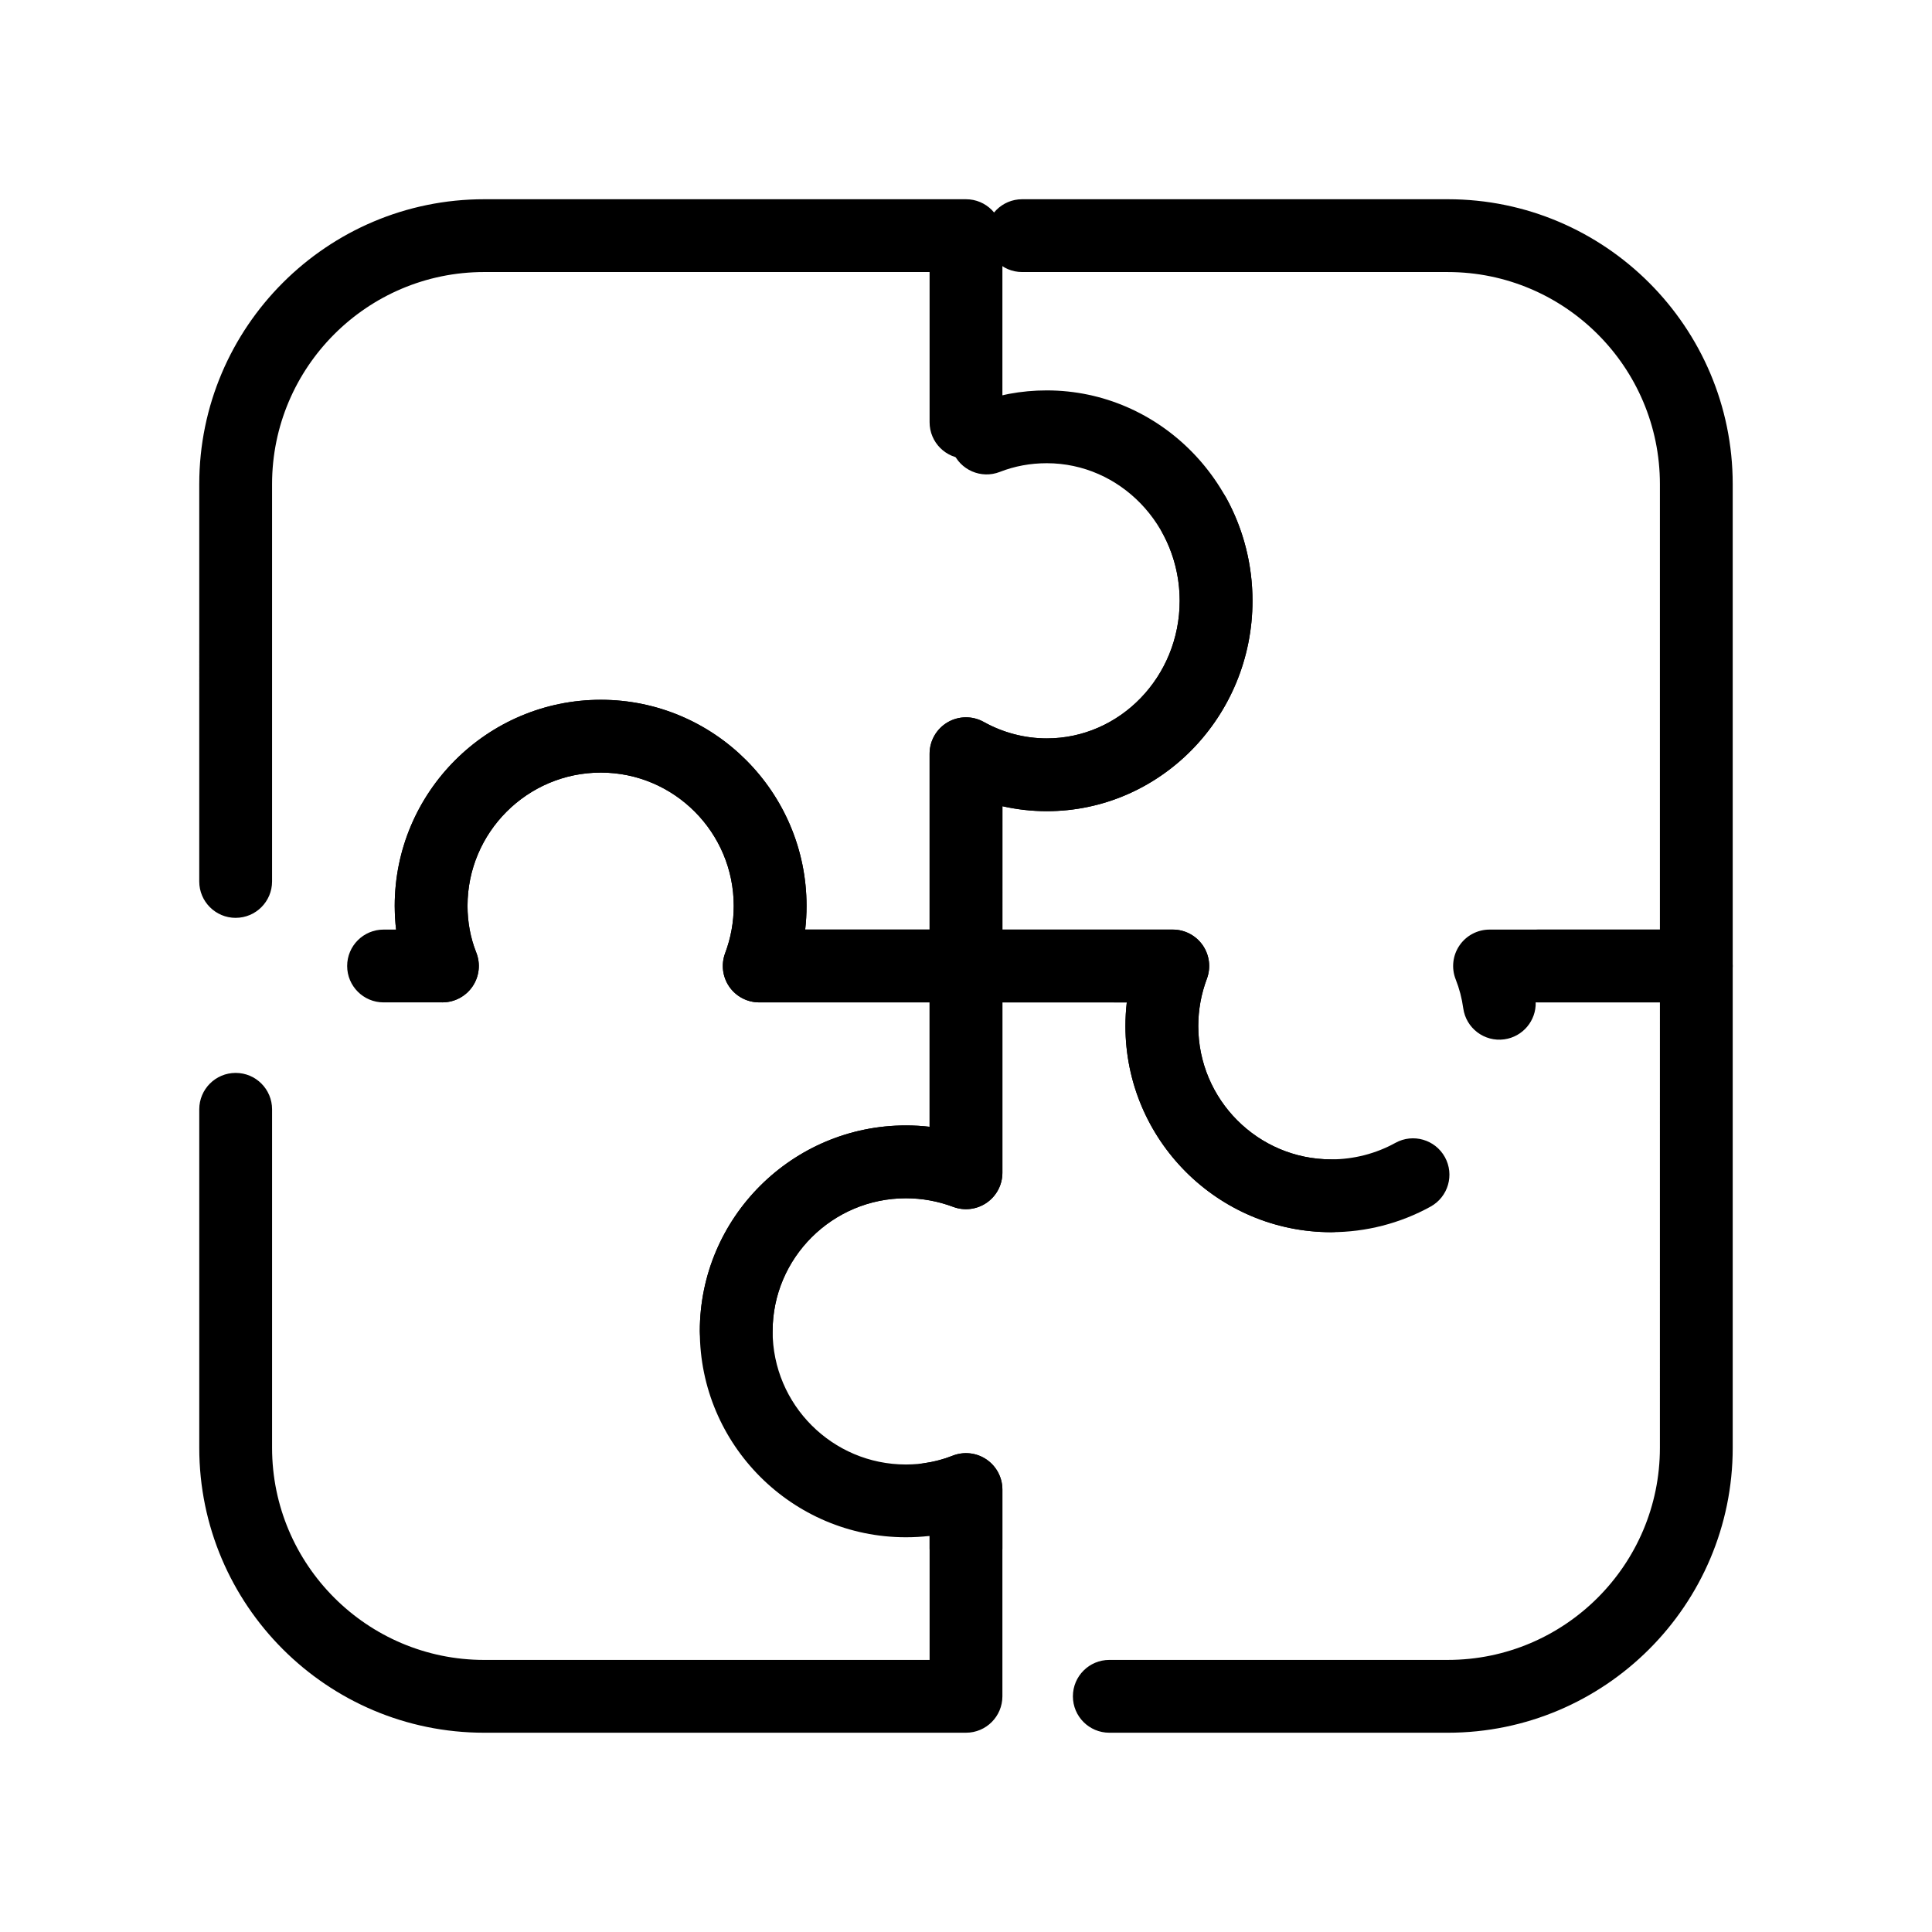
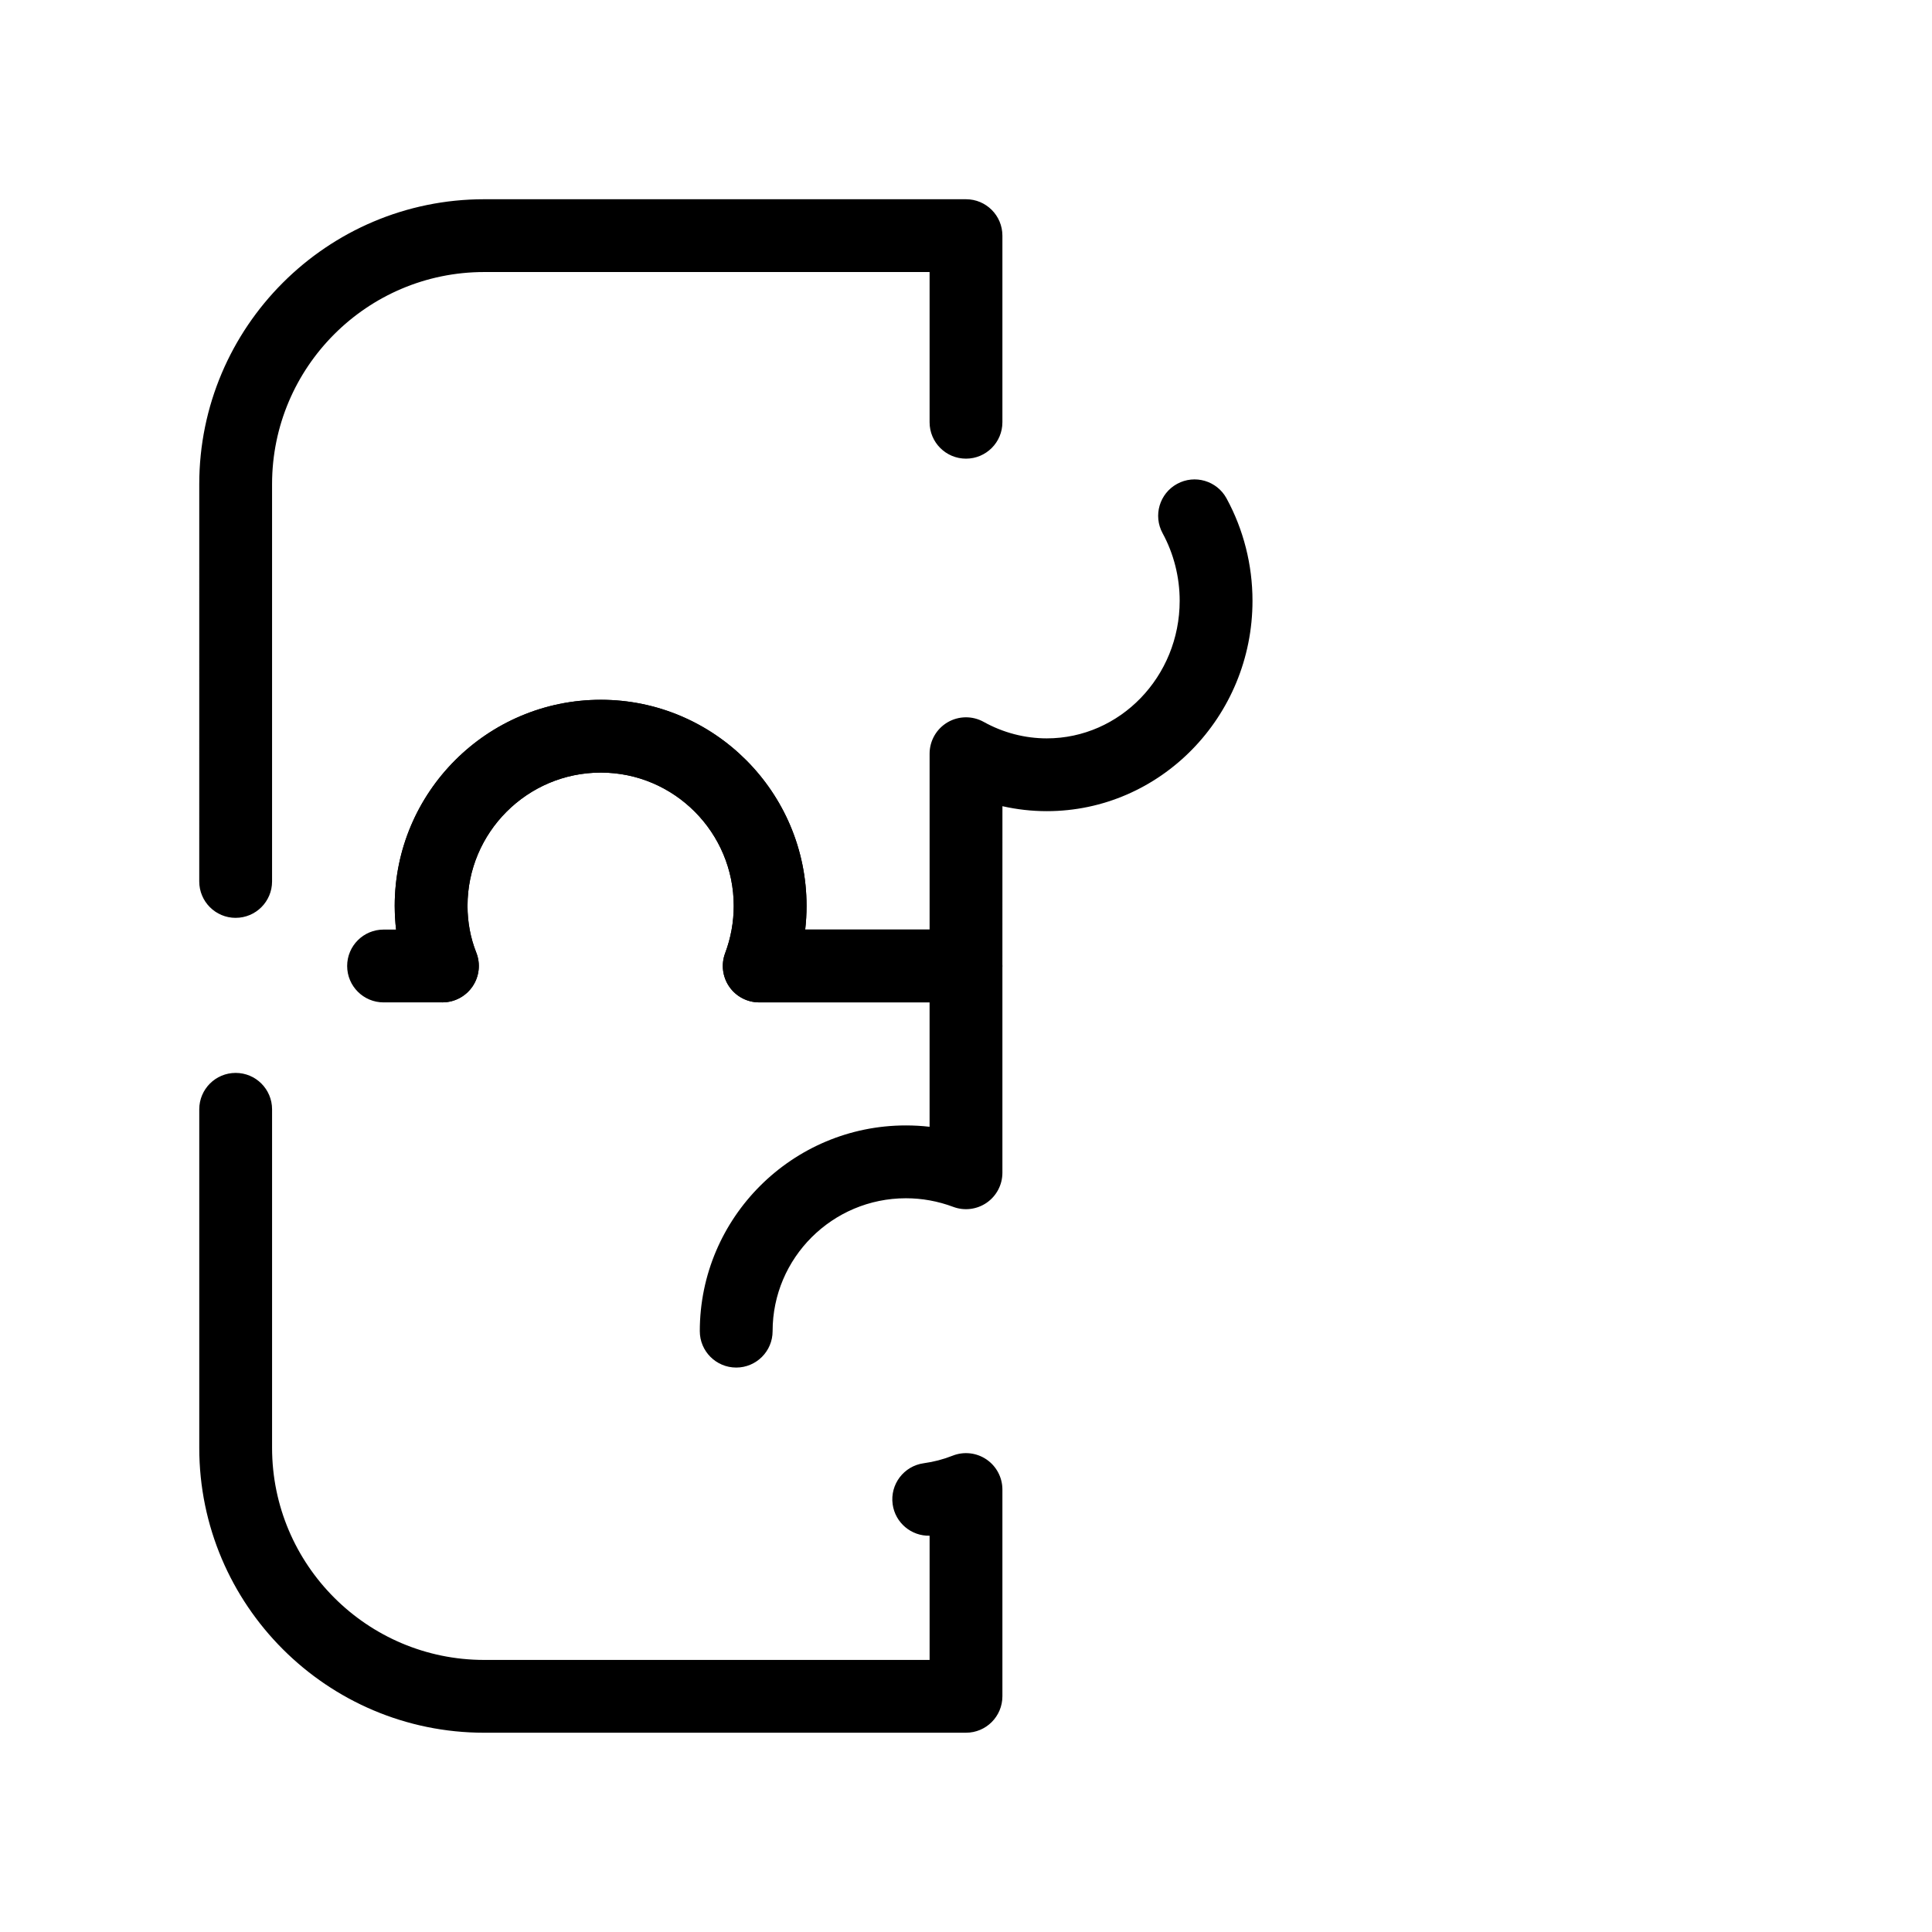
<svg xmlns="http://www.w3.org/2000/svg" fill="#000000" width="800px" height="800px" version="1.1" viewBox="144 144 512 512">
  <g>
-     <path d="m527.68 603.19h-89.703c-5.328 0-9.648-4.32-9.648-9.648s4.32-9.648 9.648-9.648h89.703c30.992 0 56.211-25.219 56.211-56.211l0.004-118.04h-32.918c0.125 4.848-3.414 9.117-8.332 9.793-5.281 0.727-10.145-2.965-10.871-8.246-0.359-2.637-1.035-5.207-2-7.644-1.176-2.973-0.805-6.332 0.992-8.973 1.797-2.644 4.785-4.223 7.977-4.223h54.797c5.328 0 9.648 4.32 9.648 9.648v127.69c0 41.629-33.875 75.504-75.508 75.504zm-127.68-39.195c-5.328 0-9.648-4.32-9.648-9.648v-3.316c-2.066 0.242-4.16 0.359-6.273 0.359-30.117 0-54.621-24.504-54.621-54.621 0-30.062 24.504-54.52 54.621-54.52 2.106 0 4.199 0.117 6.273 0.359v-42.609c0-5.328 4.32-9.648 9.648-9.648h54.797c3.164 0 6.125 1.551 7.93 4.152 1.801 2.602 2.215 5.918 1.105 8.883-1.512 4.039-2.281 8.254-2.281 12.535 0 19.48 15.801 35.328 35.223 35.328 5.328 0 9.648 4.32 9.648 9.648 0 5.328-4.32 9.648-9.648 9.648-30.062 0-54.52-24.504-54.52-54.621 0-2.106 0.117-4.199 0.359-6.273h-32.965v45.148c0 3.164-1.551 6.125-4.152 7.93-2.602 1.801-5.922 2.215-8.883 1.105-4.039-1.512-8.254-2.281-12.535-2.281-19.48 0-35.328 15.801-35.328 35.223 0 19.477 15.848 35.328 35.328 35.328 4.32 0 8.48-0.781 12.371-2.32 2.973-1.176 6.332-0.805 8.973 0.992 2.644 1.797 4.223 4.785 4.223 7.977v15.602c0 5.32-4.32 9.641-9.645 9.641z" />
    <path d="m400 603.19h-127.69c-41.633 0-75.504-33.871-75.504-75.504v-89.707c0-5.328 4.32-9.648 9.648-9.648s9.648 4.32 9.648 9.648v89.707c0 30.992 25.215 56.211 56.211 56.211h118.04v-32.918c-4.836 0.125-9.117-3.418-9.793-8.336-0.723-5.277 2.969-10.145 8.246-10.871 2.633-0.359 5.207-1.035 7.644-2 2.973-1.176 6.332-0.805 8.973 0.992 2.644 1.797 4.223 4.785 4.223 7.977v54.797c-0.004 5.332-4.324 9.652-9.648 9.652zm-60.898-96.773c-5.328 0-9.648-4.32-9.648-9.648 0-30.062 24.504-54.52 54.621-54.52 2.106 0 4.199 0.117 6.273 0.359v-32.965h-45.148c-3.164 0-6.129-1.551-7.93-4.152-1.801-2.602-2.215-5.922-1.105-8.883 1.512-4.035 2.281-8.254 2.281-12.535 0-19.48-15.801-35.328-35.223-35.328-19.48 0-35.328 15.848-35.328 35.328 0 4.316 0.781 8.48 2.32 12.371 1.176 2.973 0.805 6.332-0.992 8.973-1.797 2.644-4.785 4.223-7.977 4.223l-15.598 0.004c-5.328 0-9.648-4.32-9.648-9.648s4.32-9.648 9.648-9.648h3.316c-0.242-2.066-0.363-4.16-0.363-6.273 0-30.117 24.504-54.621 54.621-54.621 30.062 0 54.52 24.504 54.52 54.621 0 2.106-0.121 4.199-0.359 6.273l42.617 0.004c5.328 0 9.648 4.32 9.648 9.648v54.797c0 3.164-1.551 6.125-4.152 7.93-2.602 1.801-5.922 2.215-8.883 1.105-4.039-1.512-8.254-2.281-12.535-2.281-19.48 0-35.328 15.801-35.328 35.223 0 5.324-4.32 9.645-9.648 9.645z" />
    <path d="m400 409.64h-54.797c-3.164 0-6.129-1.551-7.93-4.152-1.801-2.602-2.215-5.922-1.105-8.883 1.512-4.035 2.281-8.254 2.281-12.535 0-19.48-15.801-35.328-35.223-35.328-19.48 0-35.328 15.848-35.328 35.328 0 4.316 0.781 8.48 2.32 12.371 1.176 2.973 0.805 6.332-0.992 8.973-1.797 2.644-4.785 4.223-7.977 4.223-4.25 0-7.863-2.75-9.152-6.562-2.316-6.027-3.492-12.418-3.492-19.008 0-30.117 24.504-54.621 54.621-54.621 30.062 0 54.52 24.504 54.52 54.621 0 2.106-0.121 4.199-0.359 6.273h32.965v-46.598c0-3.422 1.812-6.586 4.762-8.32 2.949-1.73 6.594-1.773 9.582-0.109 5.121 2.856 10.895 4.363 16.707 4.363 19.422 0 35.223-16.359 35.223-36.465 0-6.277-1.566-12.465-4.523-17.895-2.551-4.68-0.828-10.539 3.852-13.09s10.539-0.824 13.09 3.852c4.5 8.254 6.879 17.633 6.879 27.129 0 30.746-24.457 55.758-54.516 55.758-3.957 0-7.902-0.445-11.754-1.316l-0.008 42.348c0 5.324-4.32 9.645-9.645 9.645zm-193.55-22.398c-5.328 0-9.648-4.32-9.648-9.648l0.004-105.29c0-41.633 33.871-75.504 75.504-75.504h127.69c5.328 0 9.648 4.32 9.648 9.648v49.453c0 5.328-4.32 9.648-9.648 9.648s-9.648-4.32-9.648-9.648v-39.809h-118.04c-30.996 0-56.211 25.215-56.211 56.211v105.29c0 5.328-4.32 9.645-9.648 9.645z" />
-     <path d="m496.77 470.54c-30.062 0-54.52-24.504-54.52-54.621 0-2.106 0.117-4.199 0.359-6.273l-42.609-0.004c-5.328 0-9.648-4.32-9.648-9.648v-56.246c0-3.422 1.812-6.586 4.762-8.32 2.949-1.73 6.594-1.773 9.582-0.105 5.121 2.856 10.895 4.363 16.707 4.363 19.422 0 35.223-16.359 35.223-36.465 0-20.105-15.801-36.465-35.223-36.465-4.352 0-8.535 0.777-12.426 2.301-4.961 1.945-10.559-0.496-12.504-5.457-1.945-4.961 0.496-10.559 5.457-12.504 6.144-2.41 12.699-3.637 19.473-3.637 30.062 0 54.52 25.012 54.52 55.758s-24.457 55.758-54.516 55.758c-3.957 0-7.902-0.445-11.754-1.316v32.684h45.148c3.164 0 6.125 1.551 7.93 4.152 1.801 2.602 2.215 5.918 1.105 8.883-1.512 4.039-2.281 8.254-2.281 12.535 0 19.48 15.801 35.328 35.223 35.328 5.957 0 11.844-1.512 17.023-4.375 4.664-2.574 10.531-0.883 13.109 3.781 2.574 4.664 0.883 10.531-3.781 13.109-8.031 4.441-17.145 6.785-26.359 6.785zm96.773-60.898h-41.938c-5.328 0-9.648-4.32-9.648-9.648s4.32-9.648 9.648-9.648h32.289v-118.04c0-30.996-25.219-56.211-56.211-56.211h-112.8c-5.328 0-9.648-4.32-9.648-9.648s4.32-9.648 9.648-9.648h112.8c41.633 0 75.504 33.871 75.504 75.504v127.69c0.004 5.324-4.316 9.645-9.645 9.645z" />
  </g>
</svg>